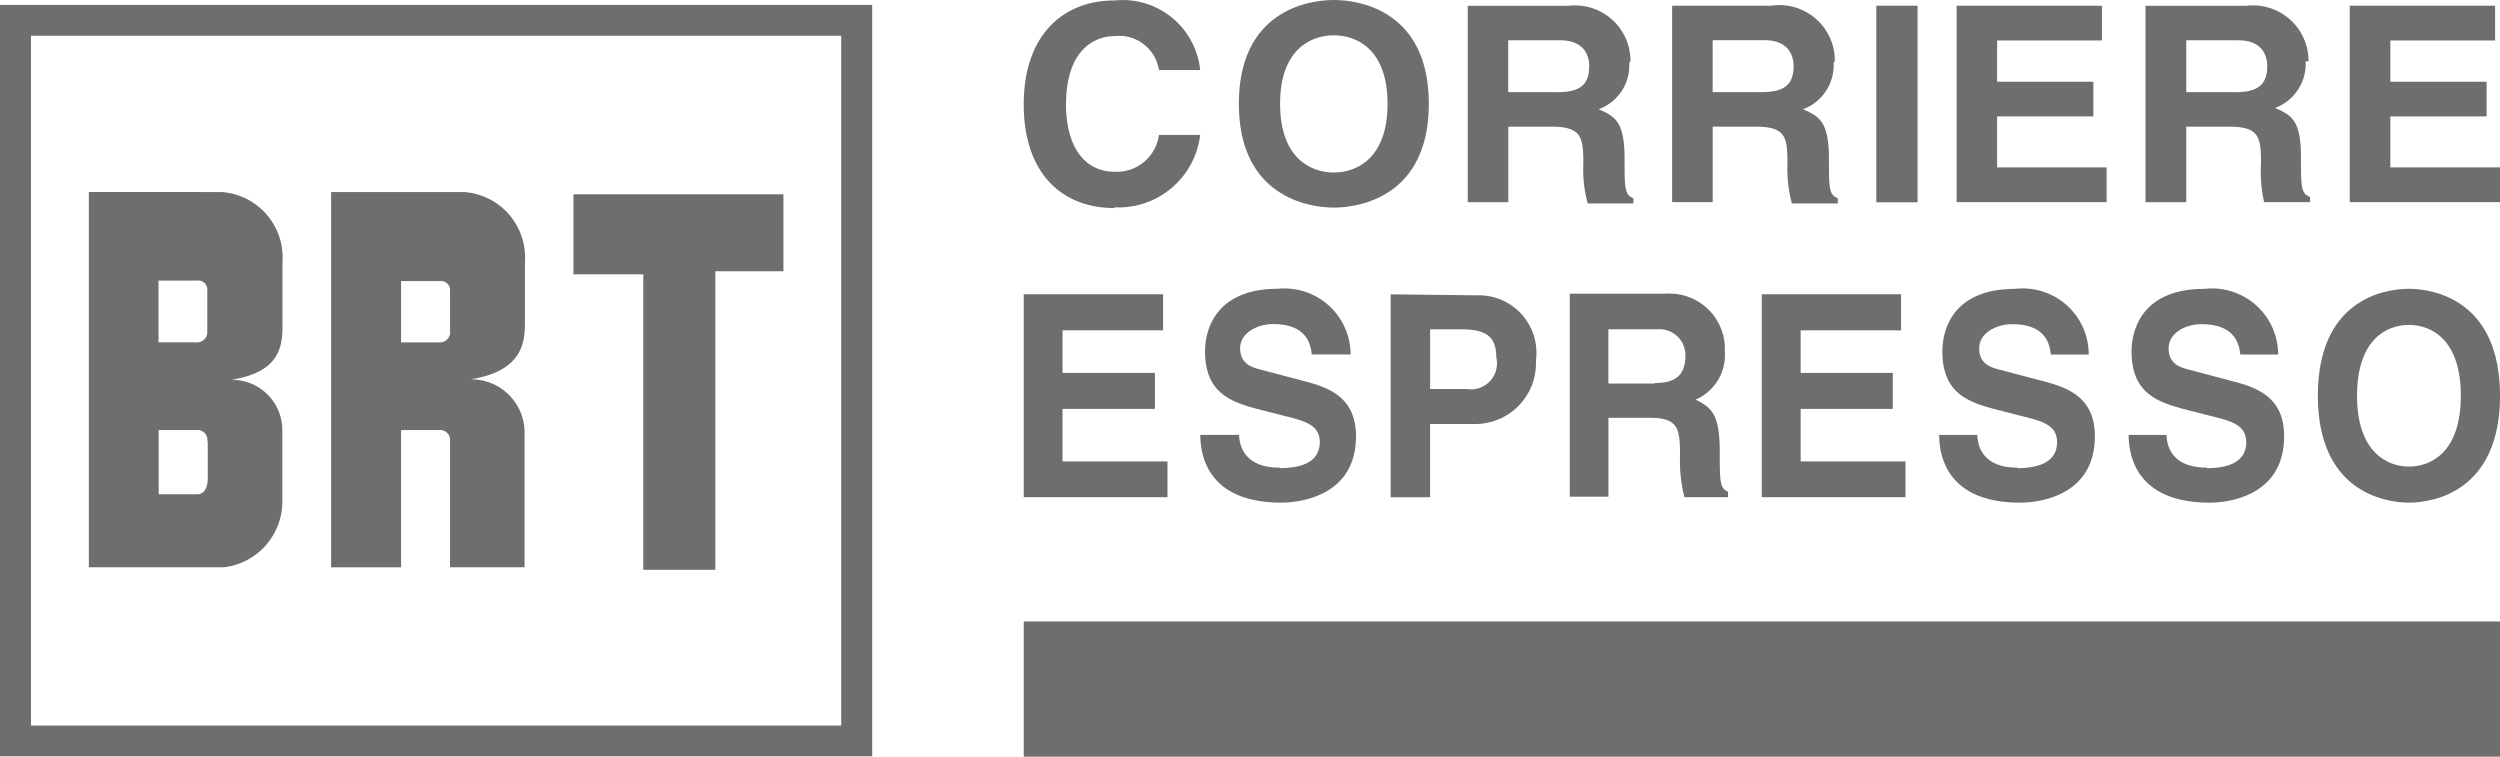
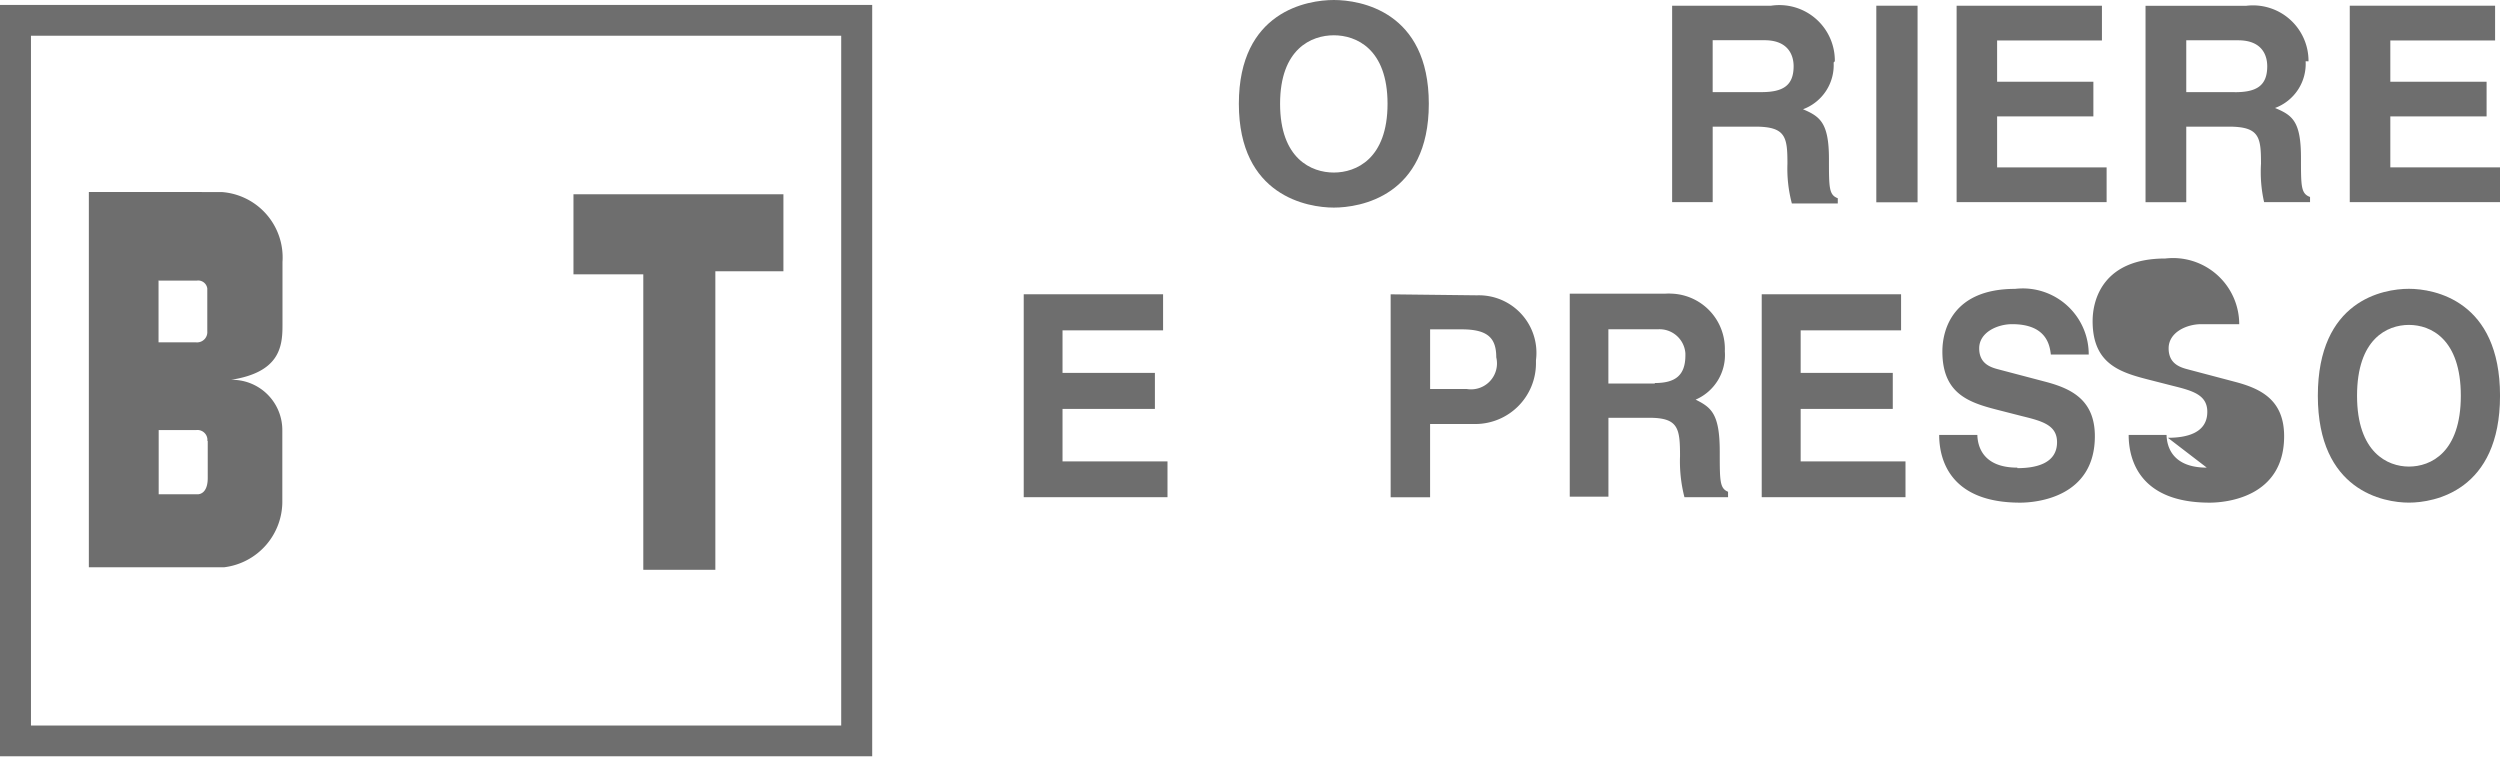
<svg xmlns="http://www.w3.org/2000/svg" id="brt" width="104.784" height="31.716" viewBox="0 0 104.784 31.716">
-   <path id="Path_246" data-name="Path 246" d="M168.681,60.48a3.449,3.449,0,0,0,3.6-3.035h-1.729a1.784,1.784,0,0,1-1.838,1.545c-1.468,0-2.056-1.327-2.056-2.806,0-2.338,1.218-2.883,2.056-2.883a1.687,1.687,0,0,1,1.838,1.425h1.729a3.264,3.264,0,0,0-3.576-2.917h-.013c-2.175,0-3.807,1.468-3.807,4.351s1.588,4.35,3.8,4.35" transform="translate(-121.977 -51.79)" fill="#6e6e6e" />
  <path id="Path_247" data-name="Path 247" d="M185.149,56.138c0,2.306-1.316,2.882-2.252,2.882s-2.252-.576-2.252-2.882,1.316-2.871,2.252-2.871,2.252.565,2.252,2.871m-6.232,0c0,3.872,2.893,4.351,3.981,4.351s3.981-.468,3.981-4.351-2.883-4.35-3.981-4.35-3.981.467-3.981,4.35" transform="translate(-126.992 -51.788)" fill="#6e6e6e" />
-   <path id="Path_248" data-name="Path 248" d="M197.577,55.772h-2.034V53.6h2.176c1.022,0,1.218.653,1.218,1.088,0,.815-.435,1.087-1.338,1.087m3.068-1.294a2.327,2.327,0,0,0-2.611-2.327h-4.209v8.233h1.7V57.219h1.795c1.273,0,1.349.435,1.349,1.555a5.328,5.328,0,0,0,.185,1.664h1.914v-.218c-.37-.141-.37-.435-.37-1.642,0-1.533-.369-1.784-1.087-2.088a1.958,1.958,0,0,0,1.283-1.958" transform="translate(-132.328 -51.911)" fill="#6e6e6e" />
  <path id="Path_249" data-name="Path 249" d="M210.9,55.767H208.88V53.592h2.175c1.012,0,1.218.653,1.218,1.088,0,.815-.446,1.087-1.349,1.087M214,54.473a2.325,2.325,0,0,0-2.675-2.327h-4.144v8.233h1.7V57.214h1.784c1.283,0,1.349.435,1.349,1.555a5.7,5.7,0,0,0,.185,1.664h1.925v-.218c-.37-.141-.37-.435-.37-1.642,0-1.533-.38-1.784-1.088-2.088a1.969,1.969,0,0,0,1.284-1.958" transform="translate(-137.096 -51.906)" fill="#6e6e6e" />
  <path id="Path_250" data-name="Path 250" d="M222.234,52.16H220.5V60.4h1.729V52.16Z" transform="translate(-141.857 -51.921)" fill="#6e6e6e" />
  <path id="Path_251" data-name="Path 251" d="M231.826,53.617V52.16h-6.091v8.233h6.287V58.936h-4.59V56.8h4.035V55.347h-4.035V53.617Z" transform="translate(-143.726 -51.921)" fill="#6e6e6e" />
  <path id="Path_252" data-name="Path 252" d="M241.777,55.772h-2.013V53.6h2.176c1.022,0,1.218.653,1.218,1.088,0,.815-.446,1.087-1.348,1.087m3.078-1.294a2.327,2.327,0,0,0-2.611-2.327h-4.22v8.233h1.707V57.219h1.784c1.284,0,1.349.435,1.349,1.555a5.717,5.717,0,0,0,.13,1.61h1.925v-.217c-.38-.141-.38-.435-.38-1.642,0-1.534-.359-1.784-1.088-2.088a1.969,1.969,0,0,0,1.283-1.958" transform="translate(-148.13 -51.911)" fill="#6e6e6e" />
  <path id="Path_253" data-name="Path 253" d="M257.469,53.617V52.16h-6.091v8.233h6.3V58.936h-4.6V56.8h4.035V55.347h-4.035V53.617Z" transform="translate(-152.891 -51.921)" fill="#6e6e6e" />
  <path id="Path_254" data-name="Path 254" d="M170.726,72.494V70.982h-5.841v8.505h6.026v-1.5h-4.4v-2.2h3.872V74.277h-3.872V72.494Z" transform="translate(-121.977 -58.648)" fill="#6e6e6e" />
-   <path id="Path_255" data-name="Path 255" d="M179.712,78.113c-1.446,0-1.675-.9-1.686-1.371H176.4c0,1.087.5,2.839,3.393,2.839.7,0,3.133-.229,3.133-2.785,0-1.533-1-2-2.077-2.284L178.907,74c-.337-.087-.837-.228-.837-.891s.75-1.012,1.381-1.012c1.446,0,1.577.892,1.621,1.273H182.7a2.773,2.773,0,0,0-2.782-2.765c-.088,0-.176,0-.263.013-2.578,0-3.056,1.675-3.056,2.622,0,1.871,1.24,2.175,2.523,2.5l.849.217c.837.207,1.436.381,1.436,1.088,0,.892-.87,1.087-1.653,1.087" transform="translate(-126.091 -58.514)" fill="#6e6e6e" />
  <path id="Path_256" data-name="Path 256" d="M193.246,73.625a1.088,1.088,0,0,1-1.24,1.327h-1.533v-2.5h1.316c1.087,0,1.457.348,1.457,1.175m-4.427-2.643v8.505h1.653V76.42h1.9a2.546,2.546,0,0,0,2.538-2.552c0-.041,0-.082,0-.123a2.412,2.412,0,0,0-2.469-2.719Z" transform="translate(-130.532 -58.648)" fill="#6e6e6e" />
  <path id="Path_257" data-name="Path 257" d="M204.066,74.707h-1.947V72.434h2.067a1.088,1.088,0,0,1,1.161,1.009c0,.026,0,.053,0,.079,0,.848-.424,1.164-1.283,1.164M207,73.348a2.316,2.316,0,0,0-2.221-2.408,2.211,2.211,0,0,0-.269,0H200.5V79.45h1.621V76.143h1.718c1.218,0,1.283.446,1.283,1.61a6.028,6.028,0,0,0,.185,1.718h1.828v-.228c-.348-.141-.348-.446-.348-1.686,0-1.588-.359-1.849-1.011-2.175A2.035,2.035,0,0,0,207,73.359" transform="translate(-134.706 -58.632)" fill="#6e6e6e" />
  <path id="Path_258" data-name="Path 258" d="M218.864,72.494V70.982h-5.841v8.505h6.026v-1.5h-4.394v-2.2h3.861V74.277h-3.861V72.494Z" transform="translate(-139.183 -58.648)" fill="#6e6e6e" />
  <path id="Path_259" data-name="Path 259" d="M227.874,78.11c-1.446,0-1.664-.9-1.675-1.371h-1.6c0,1.087.5,2.839,3.393,2.839.7,0,3.132-.229,3.132-2.785,0-1.533-1-2-2.077-2.284L227.114,74c-.337-.087-.838-.228-.838-.891s.751-1.012,1.382-1.012c1.446,0,1.577.892,1.621,1.273h1.588a2.763,2.763,0,0,0-2.754-2.771,2.916,2.916,0,0,0-.335.019c-2.577,0-3.045,1.675-3.045,2.622,0,1.871,1.229,2.175,2.512,2.5l.848.217c.848.207,1.446.381,1.446,1.088,0,.892-.881,1.087-1.664,1.087" transform="translate(-143.321 -58.51)" fill="#6e6e6e" />
-   <path id="Path_260" data-name="Path 260" d="M240.231,78.11c-1.457,0-1.675-.9-1.686-1.371h-1.588c0,1.087.5,2.839,3.394,2.839.7,0,3.122-.229,3.122-2.785,0-1.533-.99-2-2.077-2.284L239.47,74c-.337-.087-.838-.228-.838-.891s.74-1.012,1.371-1.012c1.457,0,1.588.892,1.632,1.273h1.588a2.774,2.774,0,0,0-2.776-2.771,3.046,3.046,0,0,0-.324.019c-2.566,0-3.045,1.675-3.045,2.622,0,1.871,1.24,2.175,2.523,2.5l.848.217c.837.207,1.436.381,1.436,1.088,0,.892-.87,1.087-1.653,1.087" transform="translate(-147.737 -58.51)" fill="#6e6e6e" />
+   <path id="Path_260" data-name="Path 260" d="M240.231,78.11c-1.457,0-1.675-.9-1.686-1.371h-1.588c0,1.087.5,2.839,3.394,2.839.7,0,3.122-.229,3.122-2.785,0-1.533-.99-2-2.077-2.284L239.47,74c-.337-.087-.838-.228-.838-.891s.74-1.012,1.371-1.012h1.588a2.774,2.774,0,0,0-2.776-2.771,3.046,3.046,0,0,0-.324.019c-2.566,0-3.045,1.675-3.045,2.622,0,1.871,1.24,2.175,2.523,2.5l.848.217c.837.207,1.436.381,1.436,1.088,0,.892-.87,1.087-1.653,1.087" transform="translate(-147.737 -58.51)" fill="#6e6e6e" />
  <path id="Path_261" data-name="Path 261" d="M253.114,78.077c-.892,0-2.175-.587-2.175-2.969s1.261-2.969,2.175-2.969,2.175.587,2.175,2.969-1.261,2.969-2.175,2.969m0-7.451c-1.088,0-3.818.49-3.818,4.481s2.762,4.481,3.818,4.481,3.818-.49,3.818-4.481-2.762-4.481-3.818-4.481" transform="translate(-152.147 -58.521)" fill="#6e6e6e" />
-   <path id="Path_262" data-name="Path 262" d="M164.885,92.326h61.876v5.667H164.885V92.326Z" transform="translate(-121.977 -66.277)" fill="#6e6e6e" />
  <path id="Path_263" data-name="Path 263" d="M134.668,83.6H98.111V52.111h36.557ZM99.409,82.312h33.96V53.4H99.409Z" transform="translate(-98.111 -51.903)" fill="#6e6e6e" />
  <path id="Path_264" data-name="Path 264" d="M108.891,74.753V76.3c0,.726-.437.681-.437.681h-1.619V74.29h1.574a.418.418,0,0,1,.466.362.38.38,0,0,1,0,.081m-2.056-6.709h1.619a.386.386,0,0,1,.434.33c0,.012,0,.024,0,.036v1.754a.43.43,0,0,1-.388.469.425.425,0,0,1-.081,0h-1.574v-2.57Zm1.825-3.714h-4.736v15.73h5.674a2.776,2.776,0,0,0,2.435-2.815V74.316a2.108,2.108,0,0,0-2.081-2.133h-.065c2.018-.315,2.153-1.369,2.153-2.268V67.248a2.75,2.75,0,0,0-2.552-2.935h-.828Z" transform="translate(-100.184 -56.264)" fill="#6e6e6e" />
  <path id="Path_265" data-name="Path 265" d="M135.521,67.816h2.924V80.2h3.02V67.687h2.853V64.461h-8.8v3.354Z" transform="translate(-111.482 -56.318)" fill="#6e6e6e" />
-   <path id="Path_266" data-name="Path 266" d="M127.833,69.889V67.248a2.75,2.75,0,0,0-2.552-2.935h-5.571v15.73h2.93V74.29h1.587a.418.418,0,0,1,.467.362.379.379,0,0,1,0,.081v5.308h3.123V74.322a2.232,2.232,0,0,0-2.268-2.159c2.011-.315,2.281-1.369,2.281-2.268Zm-3.136.257a.43.43,0,0,1-.388.469.425.425,0,0,1-.081,0h-1.587v-2.57h1.619a.386.386,0,0,1,.434.33c0,.012,0,.024,0,.036v1.735Z" transform="translate(-105.831 -56.264)" fill="#6e6e6e" />
</svg>